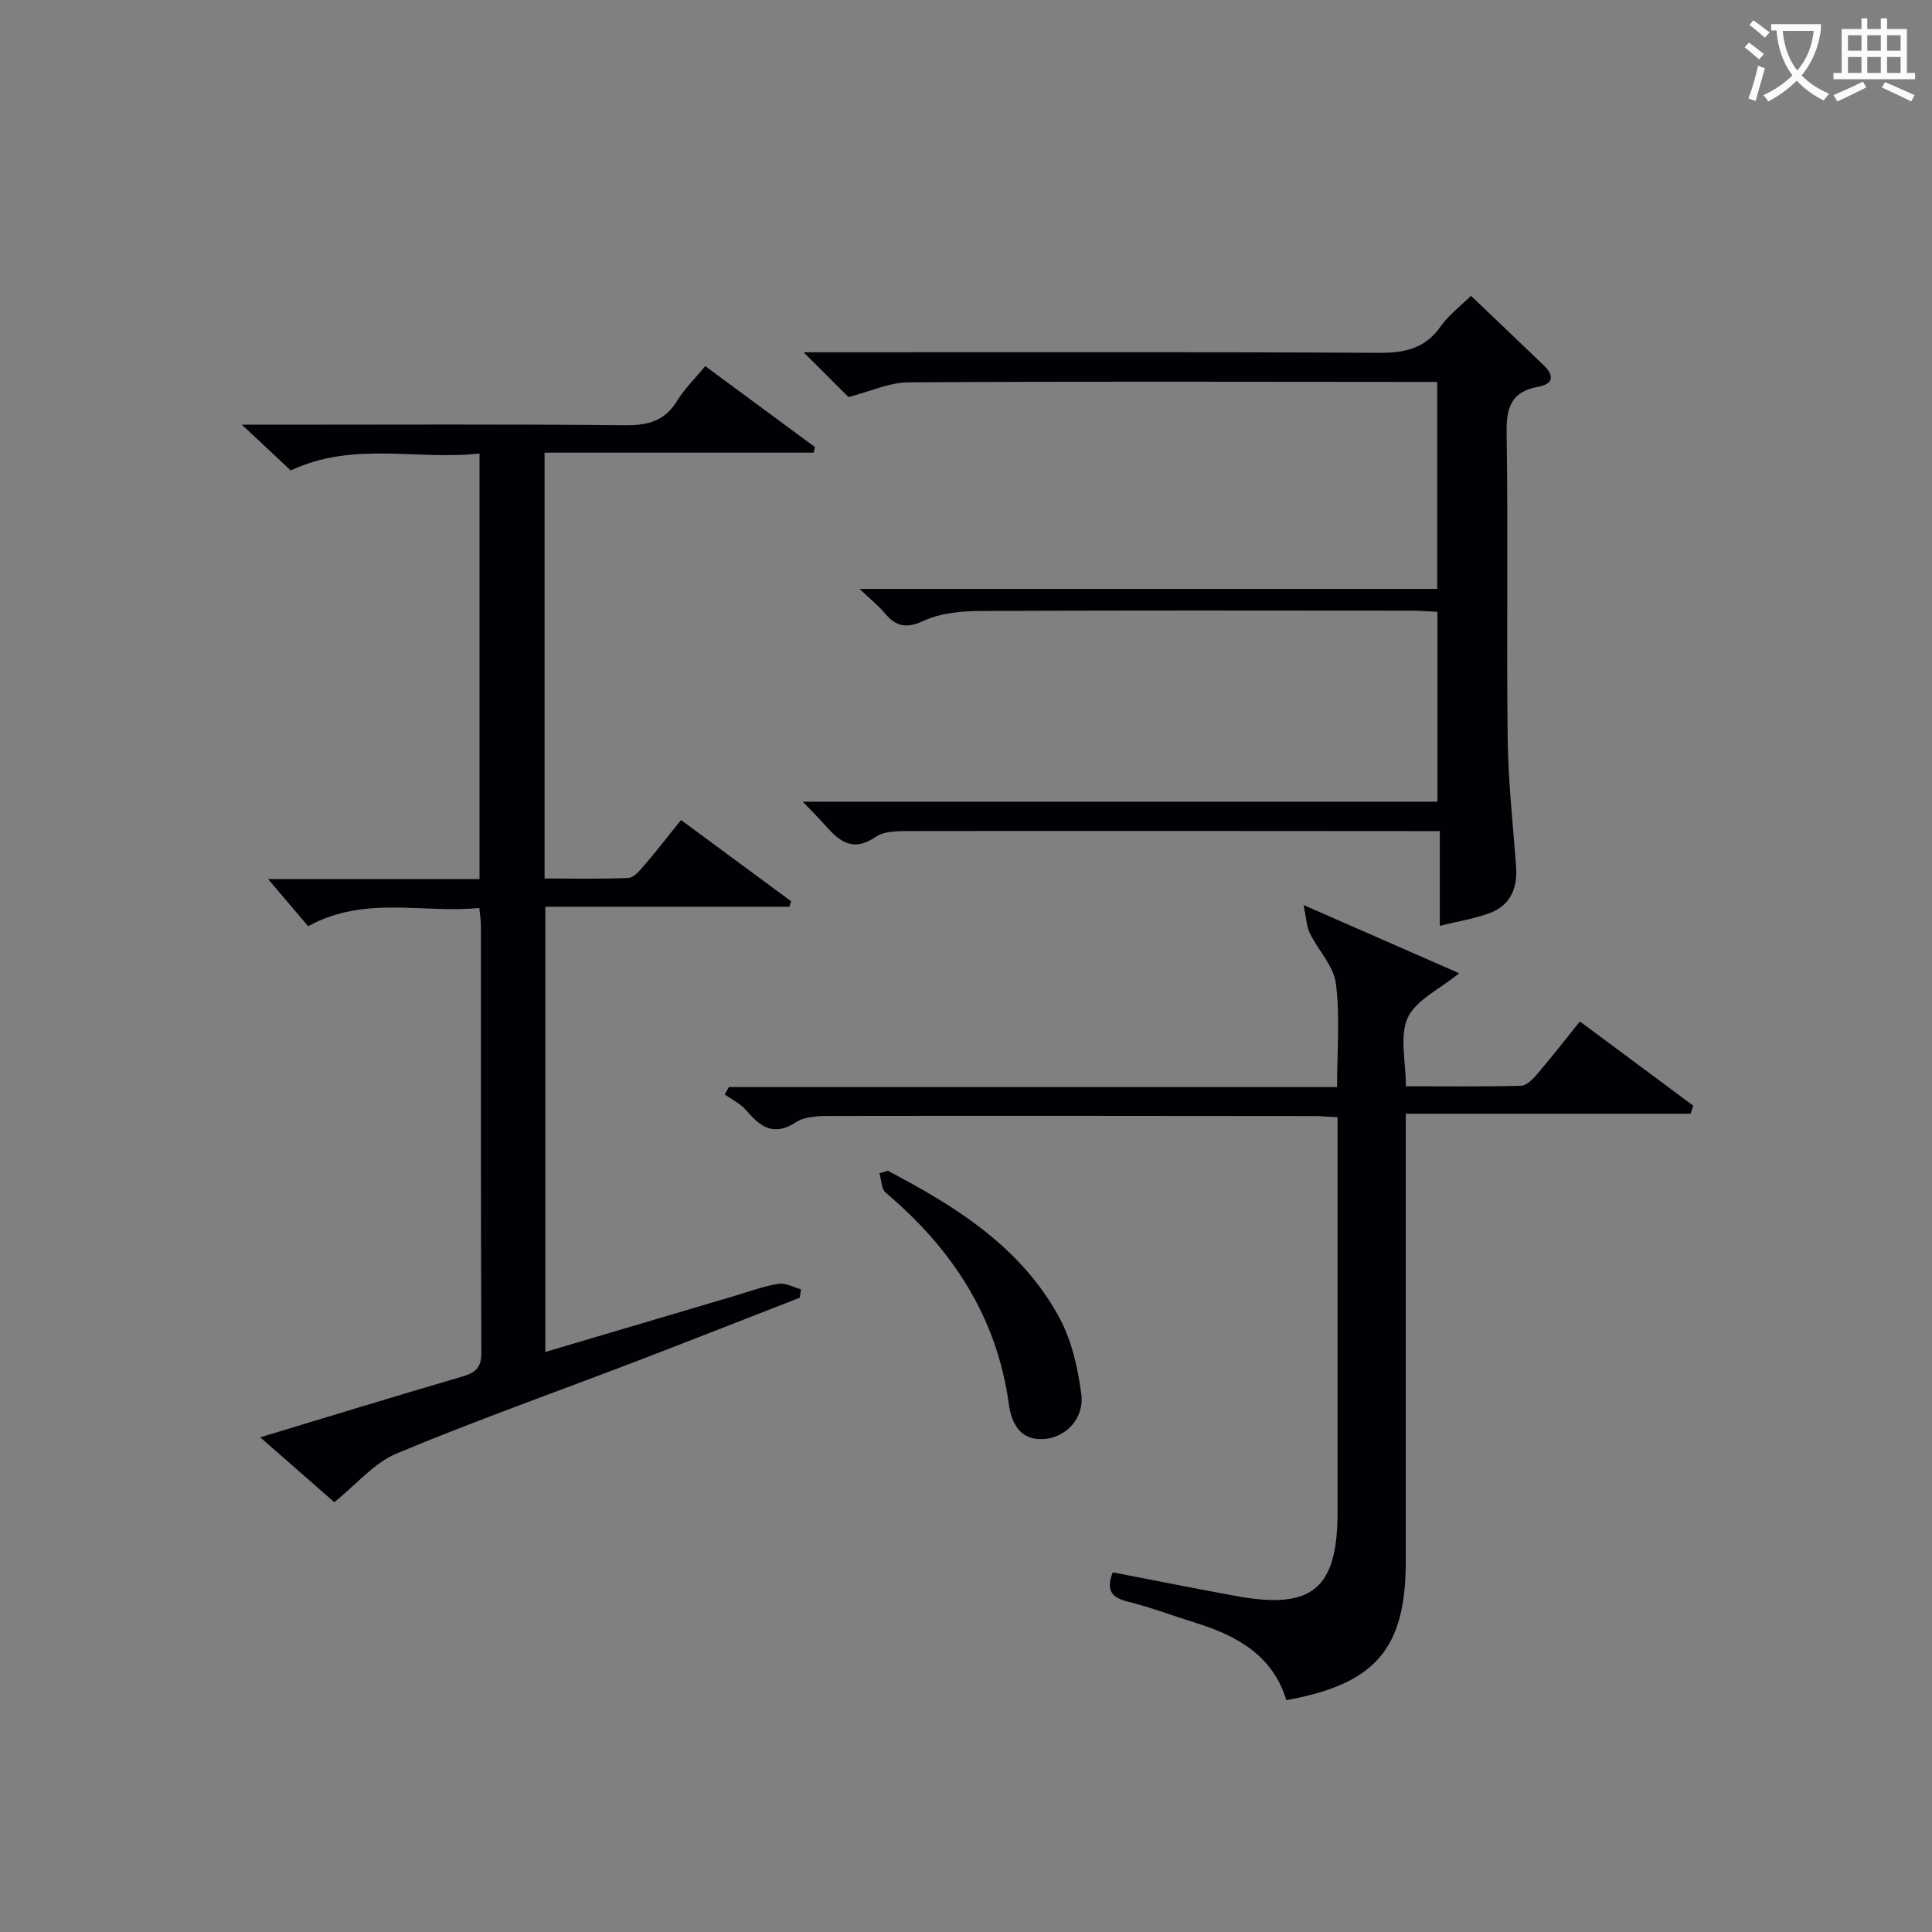
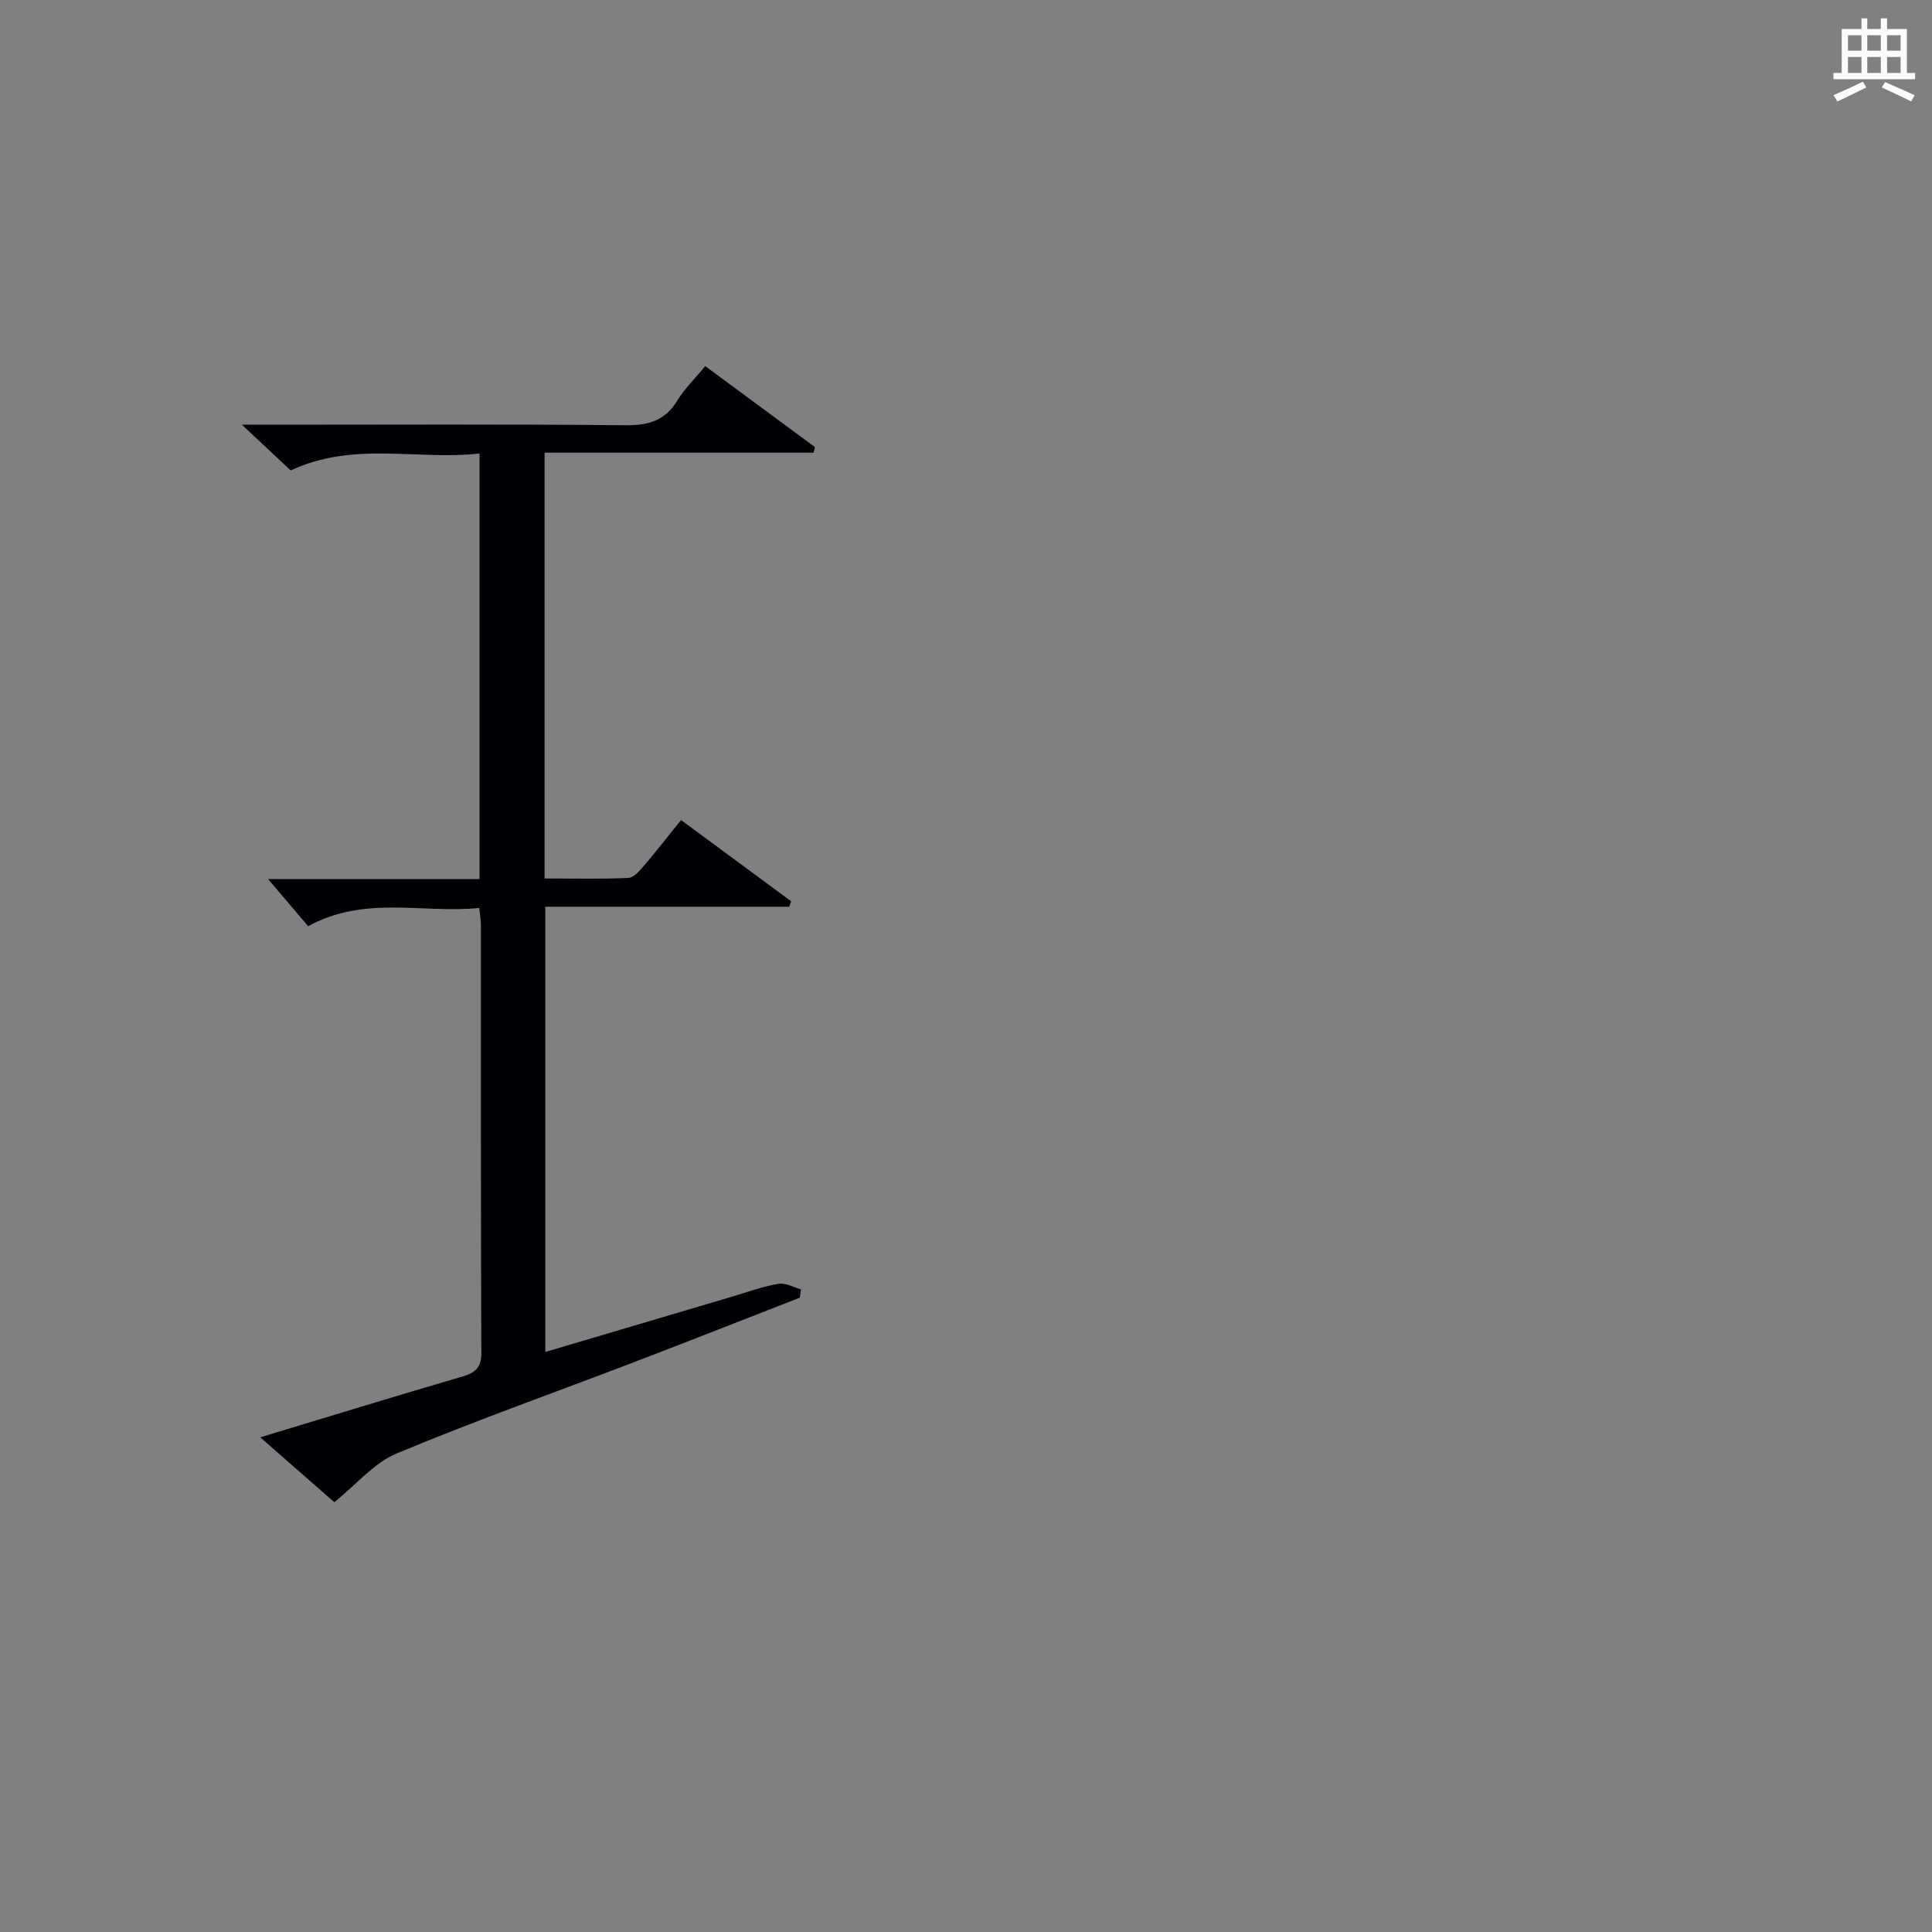
<svg xmlns="http://www.w3.org/2000/svg" enable-background="new 0 0 400 400" viewBox="0 0 400 400">
  <rect x="0" y="0" width="400" height="400" fill="#808080" stroke="none" />
  <g fill="#010105">
    <path d="m69.21 311.01c-4.14-3.63-9.46-8.28-15.33-13.43 14.43-4.36 28.01-8.54 41.65-12.52 2.76-.8 4.15-1.75 4.13-4.99-.13-29.5-.08-58.99-.09-88.49 0-.97-.18-1.95-.34-3.6-11.72 1.2-23.63-2.68-35.43 3.78-2.54-2.99-5.3-6.24-8.29-9.75h43.77c0-29.5 0-58.41 0-88.12-12.95 1.46-26.01-2.61-39.09 3.51-2.72-2.55-5.82-5.45-10.11-9.47h6.33c24.33 0 48.66-.13 72.99.11 4.75.05 8.27-.87 10.83-5.11 1.44-2.39 3.53-4.39 5.78-7.13 7.64 5.64 15.18 11.2 22.71 16.76-.09.39-.18.77-.27 1.16-18.46 0-36.91 0-55.7 0v88.16c5.86 0 11.62.15 17.36-.12 1.15-.05 2.39-1.57 3.32-2.65 2.48-2.89 4.81-5.91 7.57-9.33 7.74 5.71 15.27 11.27 22.8 16.82-.13.38-.25.75-.38 1.13-16.68 0-33.36 0-50.52 0v92.18c13.04-3.86 25.86-7.66 38.69-11.46 3.18-.94 6.33-2.1 9.58-2.66 1.44-.25 3.1.73 4.66 1.15-.08.58-.15 1.15-.23 1.73-11.41 4.44-22.79 8.93-34.22 13.31-16.43 6.29-33.02 12.16-49.24 18.94-4.7 1.95-8.34 6.41-12.93 10.09z" />
-     <path d="m230.38 325.53c8.6 1.66 17.05 3.36 25.53 4.91 15.8 2.89 21.02-1.47 21.02-17.47.01-25.33 0-50.66 0-75.99 0-1.79 0-3.58 0-5.67-1.94-.1-3.4-.24-4.85-.24-33.16-.03-66.32-.07-99.48-.02-2.62 0-5.73-.04-7.75 1.27-4.75 3.09-7.47.92-10.41-2.5-1.16-1.34-2.91-2.17-4.4-3.23.29-.51.58-1.02.87-1.52h125.92c0-7.58.63-14.61-.25-21.44-.47-3.64-3.66-6.89-5.4-10.43-.67-1.38-.71-3.06-1.29-5.82 11.81 5.18 22.05 9.66 32.22 14.12-4.08 3.34-8.97 5.54-10.65 9.21-1.75 3.83-.39 9.07-.39 14.19 8.29 0 16.08.11 23.86-.11 1.16-.03 2.48-1.41 3.38-2.47 2.9-3.4 5.65-6.93 8.79-10.84 7.99 5.93 15.73 11.69 23.47 17.44-.18.55-.37 1.11-.55 1.66-19.44 0-38.88 0-58.97 0v6.18 86.49c0 18.06-6.24 25.42-24.73 28.75-2.77-9.18-10.12-13.3-18.68-15.98-4.75-1.48-9.43-3.25-14.25-4.45-3.41-.85-4.38-2.47-3.01-6.04z" />
-     <path d="m298.09 191.69c0-6.85 0-12.81 0-19.62-2.1 0-3.84 0-5.58 0-34.49-.02-68.97-.06-103.46-.01-2.62 0-5.79-.12-7.75 1.21-4.71 3.22-7.49.95-10.4-2.34-1.27-1.45-2.65-2.81-4.69-4.95h131.4c0-13.24 0-25.99 0-39.31-1.71-.08-3.47-.24-5.24-.24-29.82-.02-59.64-.08-89.46.07-3.91.02-8.16.42-11.62 2.01-3.61 1.67-5.75 1.25-8.1-1.55-1.27-1.52-2.85-2.77-5.22-5.03h119.59c0-14.52 0-28.26 0-42.86-1.74 0-3.65 0-5.55 0-34.65-.02-69.3-.13-103.95.09-3.92.02-7.84 1.88-12.38 3.05-2.34-2.33-5.38-5.36-9.3-9.27h6.12c37.65 0 75.3-.1 112.95.11 5.41.03 9.64-.88 12.86-5.52 1.58-2.27 3.93-4 6.23-6.29 5.02 4.79 10.06 9.57 15.06 14.38 2.17 2.09 2.12 3.87-1.13 4.46-5.47.98-6.63 4.16-6.54 9.44.33 21.15-.04 42.31.22 63.47.11 8.79 1.08 17.57 1.74 26.35.33 4.45-1.09 8.02-5.36 9.66-3.15 1.21-6.58 1.72-10.44 2.69z" />
-     <path d="m183.82 242.4c14.12 7.4 27.56 15.8 35.45 30.3 2.6 4.77 3.9 10.52 4.6 15.98.64 5.01-3.22 9-7.83 9.26-4.97.29-6.65-3.42-7.19-7.36-2.51-18.09-11.82-32.1-25.48-43.66-.91-.77-.88-2.64-1.29-4 .57-.18 1.16-.35 1.74-.52z" />
  </g>
-   <path d="m362.1 8.8c1.1.8 2.1 1.6 3.1 2.4l-1 1.1c-1.3-1.1-2.3-2-3-2.5zm1.9 4.8c.5.2.9.4 1.4.5-.6 2.3-1.3 4.5-1.9 6.8l-1.5-.5c.8-2.1 1.4-4.3 2-6.8zm-1-9.4c1.3.9 2.4 1.8 3.4 2.5l-1 1.1c-1.4-1.2-2.4-2.1-3.2-2.6zm3.7 2.2v-1.4h10.3v1.2c-.5 3.6-1.8 6.8-4 9.4 1.5 1.6 3.4 2.8 5.7 3.8-.3.4-.7.8-1.1 1.4-2.3-1.1-4.1-2.5-5.6-4.1-1.6 1.6-3.6 3.1-5.9 4.3-.3-.5-.7-.9-1-1.3 2.4-1.1 4.4-2.5 6-4.1-1.9-2.5-3-5.6-3.3-9.3h-1.1zm8.8 0h-6.4c.3 3.3 1.3 6 3 8.2 2-2.3 3.1-5.1 3.4-8.2z" fill="#fcfbfa" />
  <path d="m385.3 3.8h1.3v2.2h2.8v-2.2h1.3v2.2h4.1v9.1h1.7v1.3h-16.9v-1.3h1.7v-9.1h4.1v-2.2zm.4 13.1.7 1.2c-1.8.9-3.8 1.9-6 2.9-.2-.4-.5-.8-.8-1.3 2.3-1 4.3-1.9 6.1-2.8zm-3.1-6.4h2.8v-3.2h-2.8zm0 4.6h2.8v-3.3h-2.8zm4-4.6h2.8v-3.2h-2.8zm0 4.6h2.8v-3.3h-2.8zm3.7 1.9c2.1.9 4.1 1.8 6.1 2.7l-.7 1.3c-2.2-1.1-4.2-2-6.1-2.9zm3.2-9.7h-2.8v3.2h2.8zm-2.8 7.8h2.8v-3.3h-2.8z" fill="#fcfbfa" />
</svg>